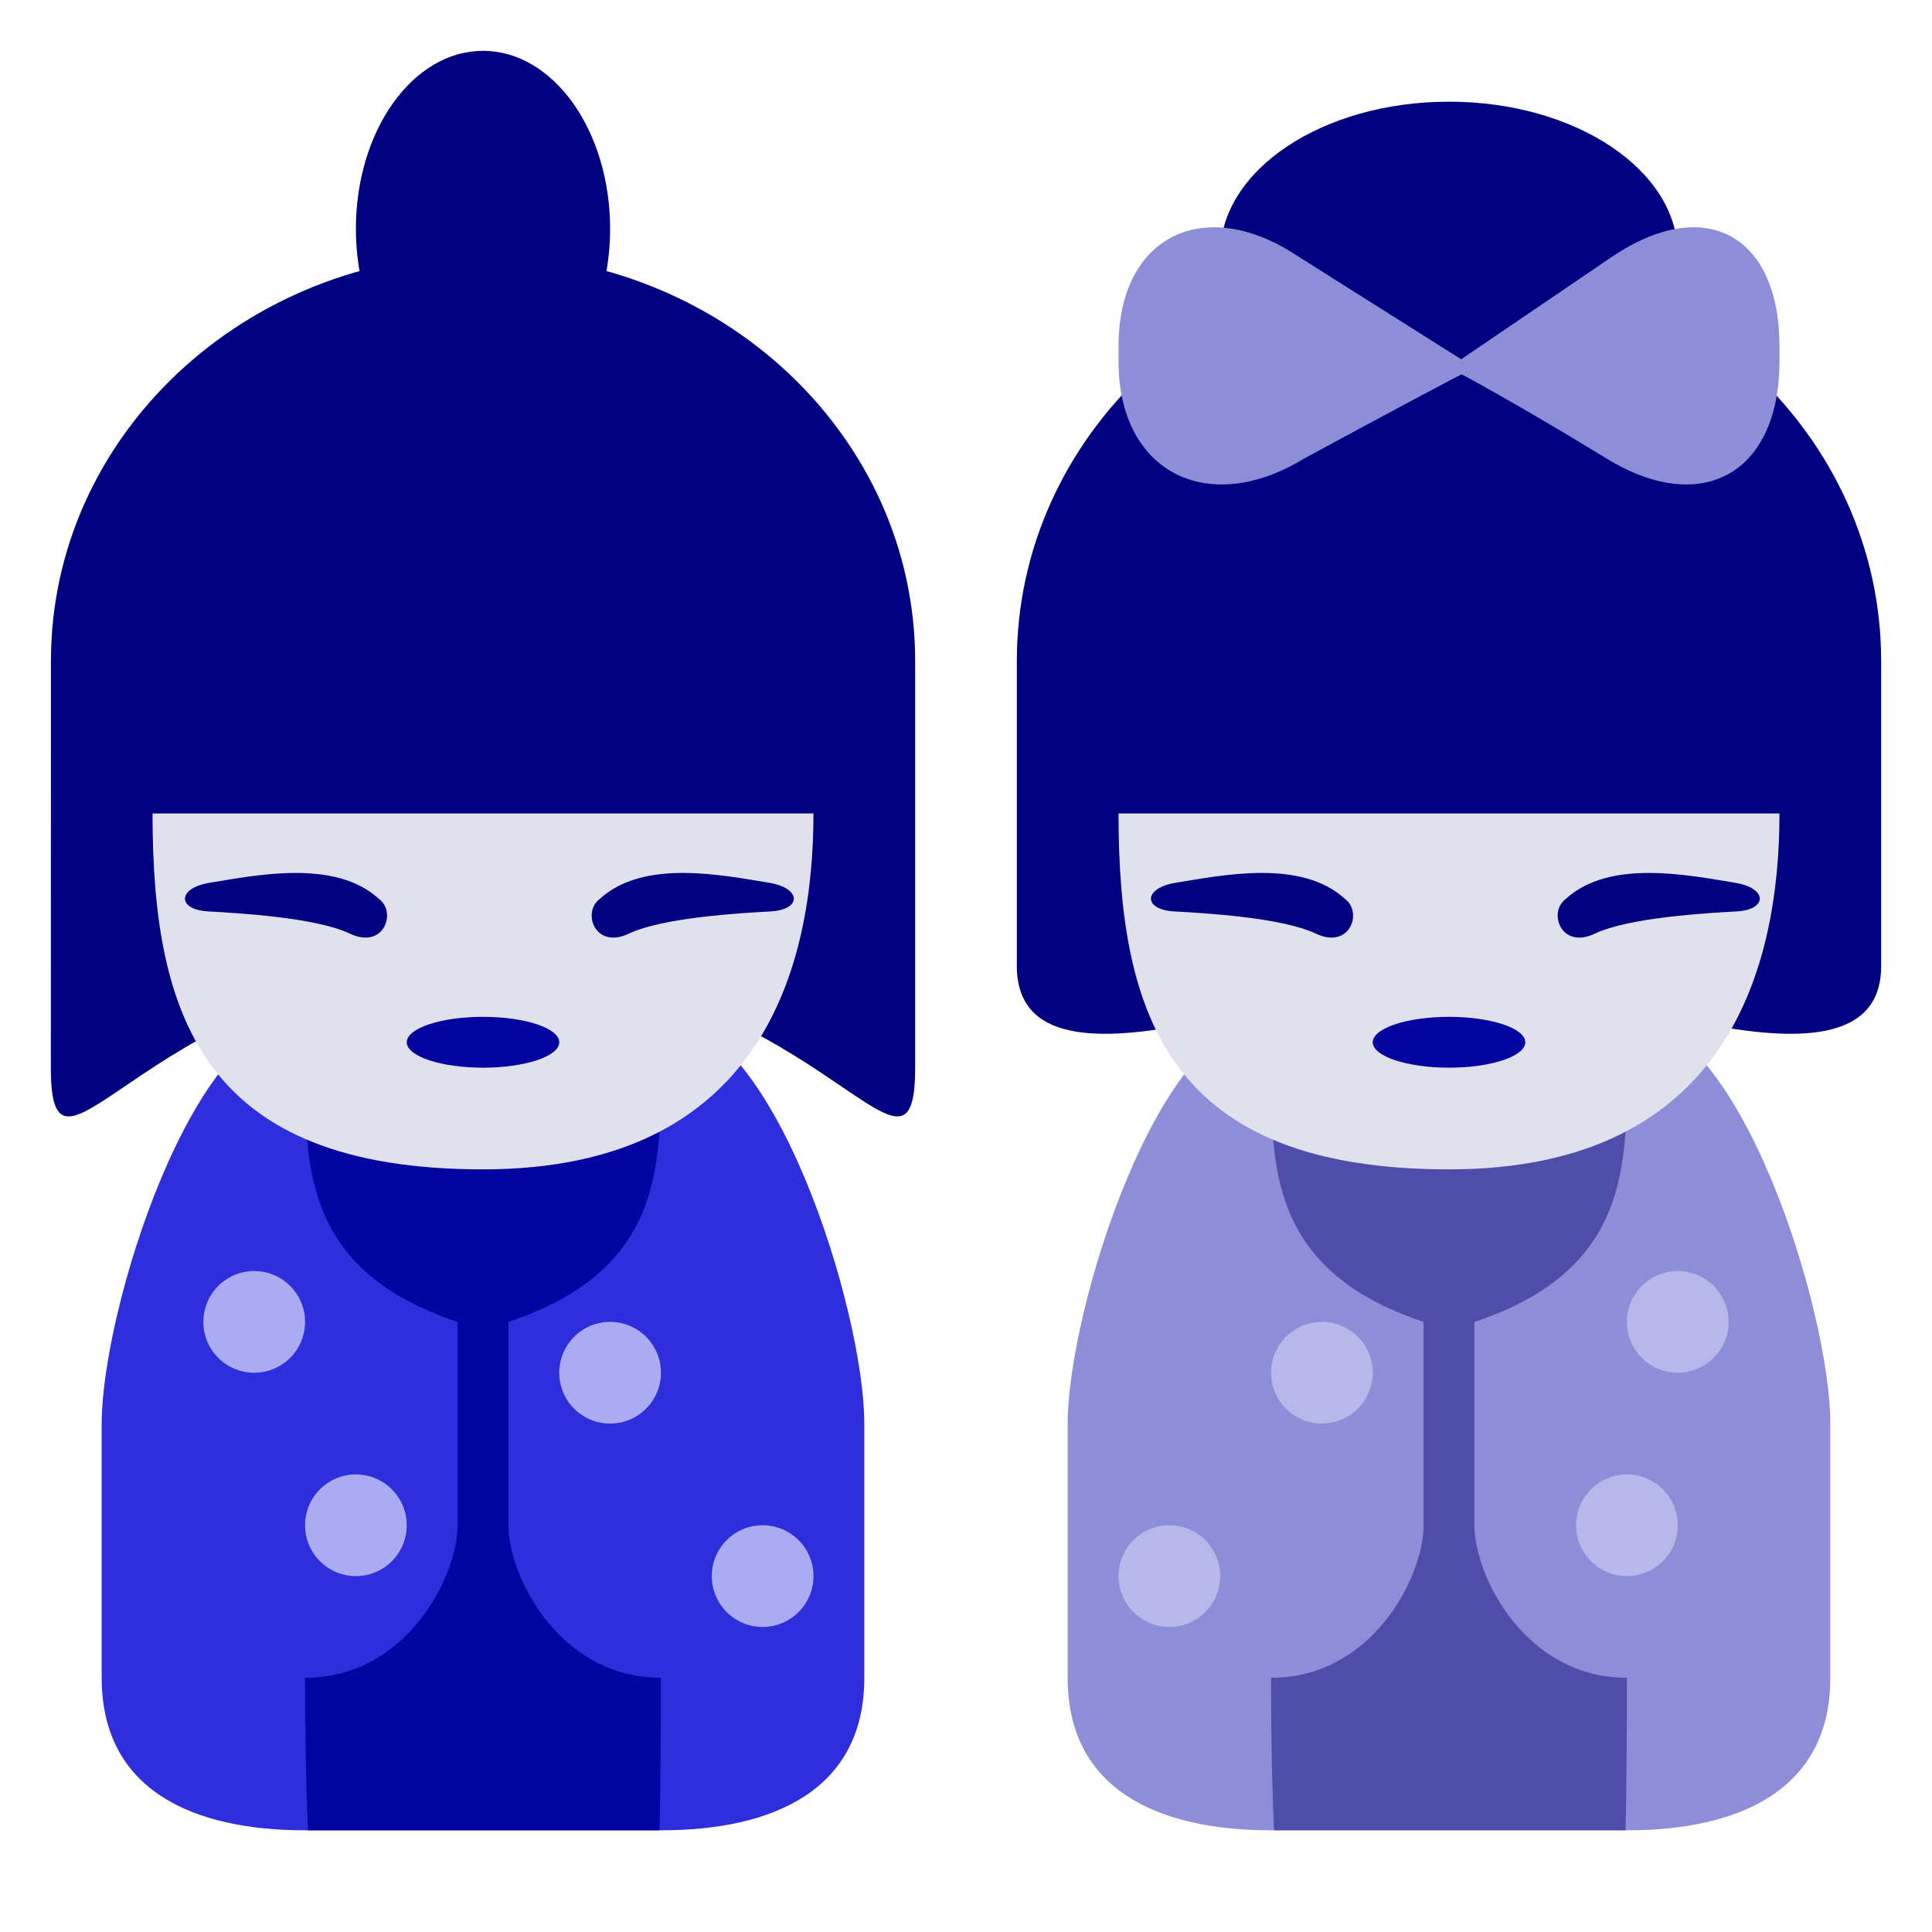
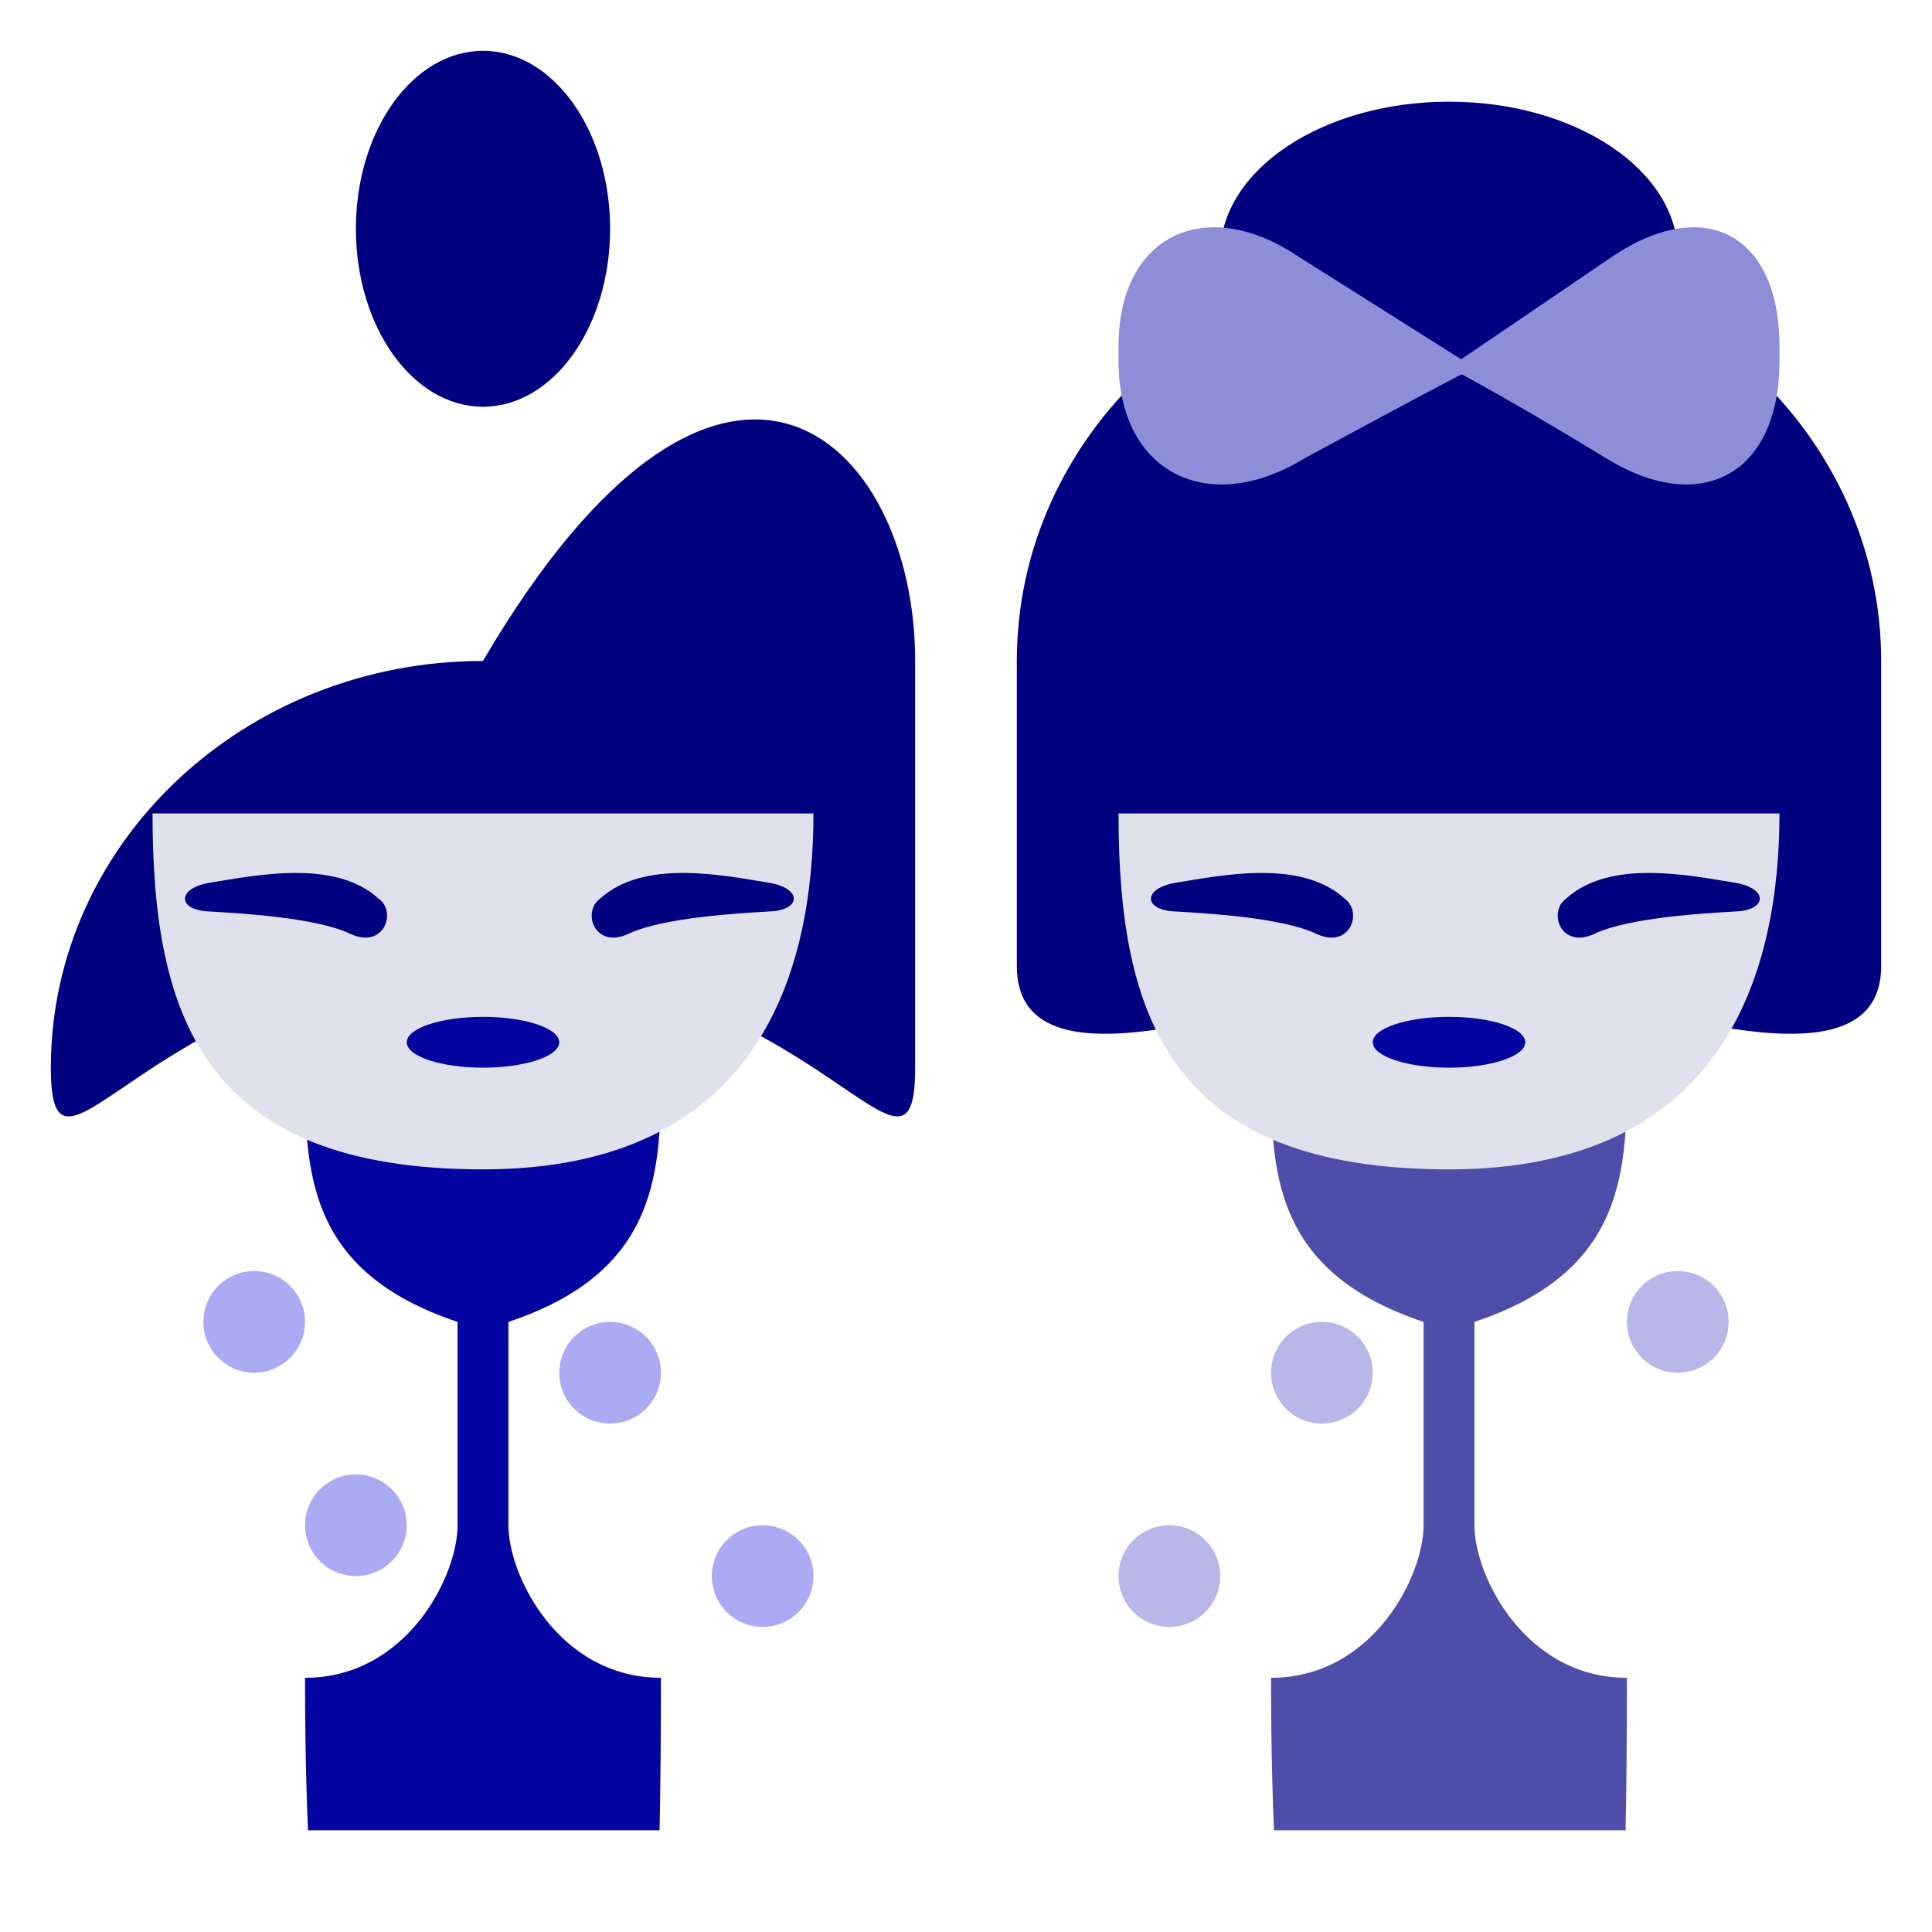
<svg xmlns="http://www.w3.org/2000/svg" enable-background="new 0 0 47.5 47.5" viewBox="0 0 47.5 47.5" id="Celebration">
  <defs>
    <clipPath id="a">
      <path d="M0 38h38V0H0v38Z" fill="#000000" class="color000000 svgShape" />
    </clipPath>
    <clipPath id="b">
      <path d="M25 18c-2.209 0-4-5.791-4-8V5c0-2.209 1.791-3 4-3h7c2.209 0 4 .791 4 3v5c0 2.209-1.791 8-4 8h-7z" fill="#000000" class="color000000 svgShape" />
    </clipPath>
    <clipPath id="c">
      <path d="M0 38h38V0H0v38Z" fill="#000000" class="color000000 svgShape" />
    </clipPath>
    <clipPath id="d">
      <path d="M6 18c-2.209 0-4-5.791-4-8V5c0-2.209 1.791-3 4-3h7c2.209 0 4 .791 4 3v5c0 2.209-1.791 8-4 8H6z" fill="#000000" class="color000000 svgShape" />
    </clipPath>
    <clipPath id="e">
      <path d="M0 38h38V0H0v38Z" fill="#000000" class="color000000 svgShape" />
    </clipPath>
  </defs>
  <g clip-path="url(#a)" transform="matrix(1.25 0 0 -1.25 0 47.5)" fill="#000000" class="color000000 svgShape">
-     <path fill="#8d8dd8" d="M0 0c0-2.209-1.791-3-4-3h-7c-2.209 0-4 .791-4 3v5c0 2.209 1.791 8 4 8h7c2.209 0 4-5.791 4-8V0Z" transform="translate(36 5)" class="coloraa8dd8 svgShape" />
-   </g>
+     </g>
  <g clip-path="url(#b)" transform="matrix(1.25 0 0 -1.25 0 47.5)" fill="#000000" class="color000000 svgShape">
    <path fill="#4e4eaa" d="M0 0v4c3 1 3 3 3 5h-7c0-2 0-4 3-5V0c0-1-1-3-3-3 0-11.851 2.149-7.223 3.416-5.521C.648-10.983 3-20.709 3-3 1-3 0-1 0 0" transform="translate(29 8)" class="color744eaa svgShape" />
  </g>
  <g clip-path="url(#c)" transform="matrix(1.25 0 0 -1.25 0 47.5)" fill="#000000" class="color000000 svgShape">
    <path fill="#000080" d="M0 0v-6c0-3-6.595 0-8.5 0-2.1 0-8.5-3-8.5 0v6c0 4.418 3.806 8 8.5 8S0 4.418 0 0" transform="translate(37 25)" class="color292f33 svgShape" />
    <path fill="#e1e1ed" d="M0 0c0-3-1-7-6.5-7S-13-4-13 0H0z" transform="translate(35 22)" class="colore1e8ed svgShape" />
    <path fill="#0404a0" d="M0 0c0-.276-.672-.5-1.5-.5S-3-.276-3 0s.672.5 1.5.5S0 .276 0 0" transform="translate(30 17.5)" class="colora0041e svgShape" />
    <path fill="#000080" d="M0 0c.905.146 2.457.47 3.318-.318.359-.261.099-1.003-.571-.684-.67.318-2.185.403-2.791.437C-.649-.531-.659-.106 0 0" transform="translate(23.134 20.639)" class="color292f33 svgShape" />
    <path fill="#000080" d="M0 0c-.906.146-2.457.47-3.318-.318-.358-.261-.098-1.003.572-.684.669.318 2.184.403 2.789.437C.649-.531.659-.106 0 0" transform="translate(34.117 20.639)" class="color292f33 svgShape" />
    <path fill="#000080" d="M0 0c0-1.657-2.015-3-4.5-3S-9-1.657-9 0s2.015 3 4.5 3S0 1.657 0 0" transform="translate(33 33)" class="color292f33 svgShape" />
    <path fill="#8d8dd8" d="m0 0-2.965-2.015L-6.16 0c-1.824 1.231-3.545.438-3.545-1.762v-.291c0-2.2 1.766-3.063 3.644-1.919 0 0 1.872 1.018 3.103 1.661C-1.754-2.954-.1-3.972-.1-3.972c1.879-1.144 3.395-.281 3.395 1.919v.291C3.295.438 1.824 1.231 0 0" transform="translate(31.705 32.949)" class="coloraa8dd8 svgShape" />
    <path fill="#b7b7ea" d="M0 0a1 1 0 1 0-2 0 1 1 0 1 0 2 0" transform="translate(24 7)" class="colorcbb7ea svgShape" />
    <path fill="#b7b7ea" d="M0 0a1 1 0 1 0-2 0 1 1 0 1 0 2 0" transform="translate(27 11)" class="colorcbb7ea svgShape" />
-     <path fill="#b7b7ea" d="M0 0a1 1 0 1 0-2 0 1 1 0 1 0 2 0" transform="translate(33 8)" class="colorcbb7ea svgShape" />
    <path fill="#b7b7ea" d="M0 0a1 1 0 1 0-2 0 1 1 0 1 0 2 0" transform="translate(34 12)" class="colorcbb7ea svgShape" />
-     <path fill="#2e2edd" d="M0 0c0-2.209-1.791-3-4-3h-7c-2.209 0-4 .791-4 3v5c0 2.209 1.791 8 4 8h7c2.209 0 4-5.791 4-8V0Z" transform="translate(17 5)" class="colordd2e44 svgShape" />
  </g>
  <g clip-path="url(#d)" transform="matrix(1.25 0 0 -1.25 0 47.5)" fill="#000000" class="color000000 svgShape">
    <path fill="#0404a0" d="M0 0v4c3 1 3 3 3 5h-7c0-2 0-4 3-5V0c0-1-1-3-3-3 0-11.851 2.149-7.223 3.416-5.521C.649-10.983 3-20.709 3-3 1-3 0-1 0 0" transform="translate(10 8)" class="colora0041e svgShape" />
  </g>
  <g clip-path="url(#e)" transform="matrix(1.25 0 0 -1.25 0 47.5)" fill="#000000" class="color000000 svgShape">
-     <path fill="#000080" d="M0 0v-8c0-3-1.999 2-8.499 2S-17-11-17-8l.002 8c0 4.418 3.805 8 8.499 8C-3.805 8 0 4.418 0 0" transform="translate(18 25)" class="color292f33 svgShape" />
+     <path fill="#000080" d="M0 0v-8c0-3-1.999 2-8.499 2S-17-11-17-8c0 4.418 3.805 8 8.499 8C-3.805 8 0 4.418 0 0" transform="translate(18 25)" class="color292f33 svgShape" />
    <path fill="#e1e1ed" d="M0 0c0-3-1-7-6.5-7S-13-4-13 0H0z" transform="translate(16 22)" class="colore1e8ed svgShape" />
    <path fill="#000080" d="M0 0c0-1.933-1.119-3.5-2.5-3.5C-3.88-3.5-5-1.933-5 0s1.12 3.5 2.5 3.5C-1.119 3.5 0 1.933 0 0" transform="translate(12 33.5)" class="color292f33 svgShape" />
    <path fill="#0404a0" d="M0 0c0-.276-.671-.5-1.5-.5S-3-.276-3 0s.671.5 1.5.5S0 .276 0 0" transform="translate(11 17.5)" class="colora0041e svgShape" />
    <path fill="#ababf4" d="M0 0a1 1 0 1 0-2 0 1 1 0 0 0 2 0" transform="translate(6 12)" class="colorf4abba svgShape" />
    <path fill="#ababf4" d="M0 0a1 1 0 1 0-2 0 1 1 0 0 0 2 0" transform="translate(16 7)" class="colorf4abba svgShape" />
    <path fill="#ababf4" d="M0 0a1 1 0 1 0-2 0 1 1 0 0 0 2 0" transform="translate(13 11)" class="colorf4abba svgShape" />
    <path fill="#ababf4" d="M0 0a1 1 0 1 0-2 0 1 1 0 0 0 2 0" transform="translate(8 8)" class="colorf4abba svgShape" />
    <path fill="#000080" d="M0 0c.906.146 2.457.47 3.318-.318.358-.261.099-1.003-.571-.684-.67.318-2.185.403-2.79.437C-.649-.531-.659-.106 0 0" transform="translate(4.134 20.639)" class="color292f33 svgShape" />
    <path fill="#000080" d="M0 0c-.906.146-2.457.47-3.318-.318-.358-.261-.099-1.003.571-.684.67.318 2.185.403 2.79.437C.649-.531.659-.106 0 0" transform="translate(15.117 20.639)" class="color292f33 svgShape" />
  </g>
</svg>